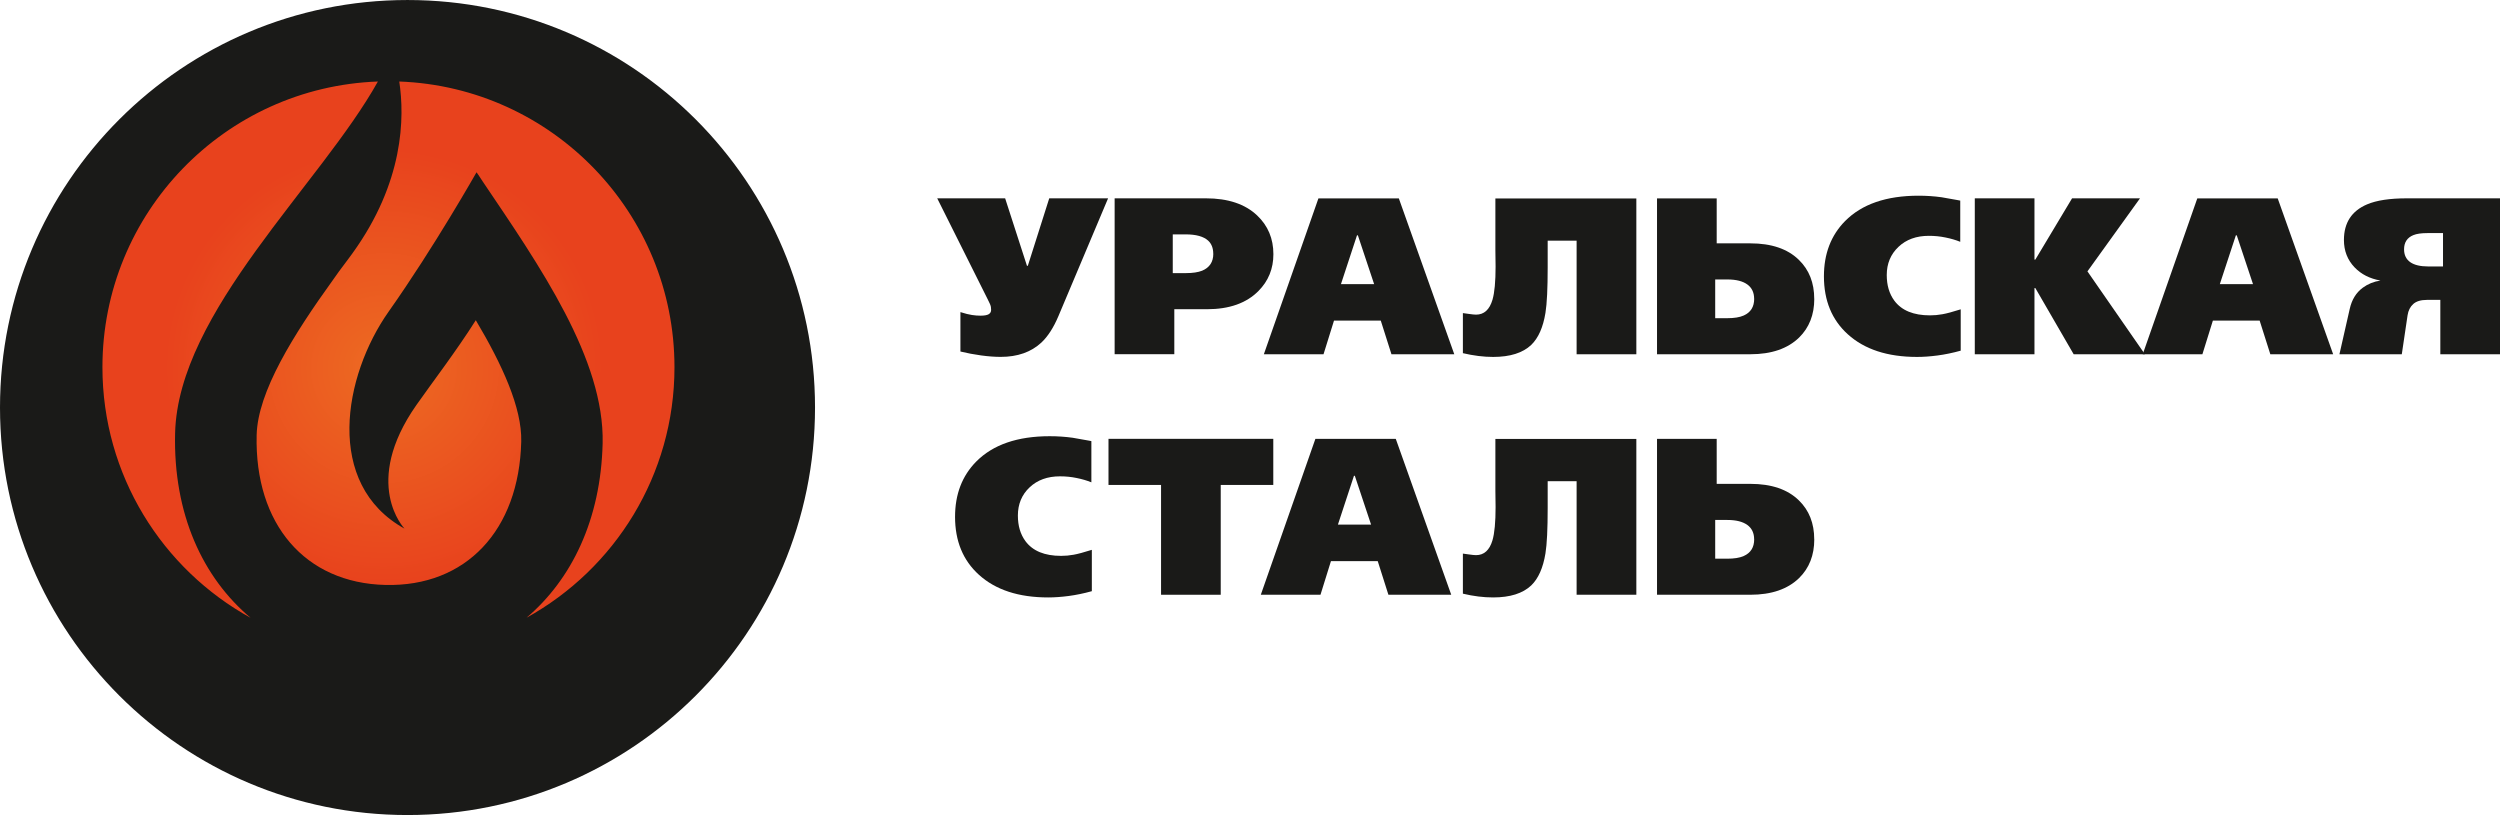
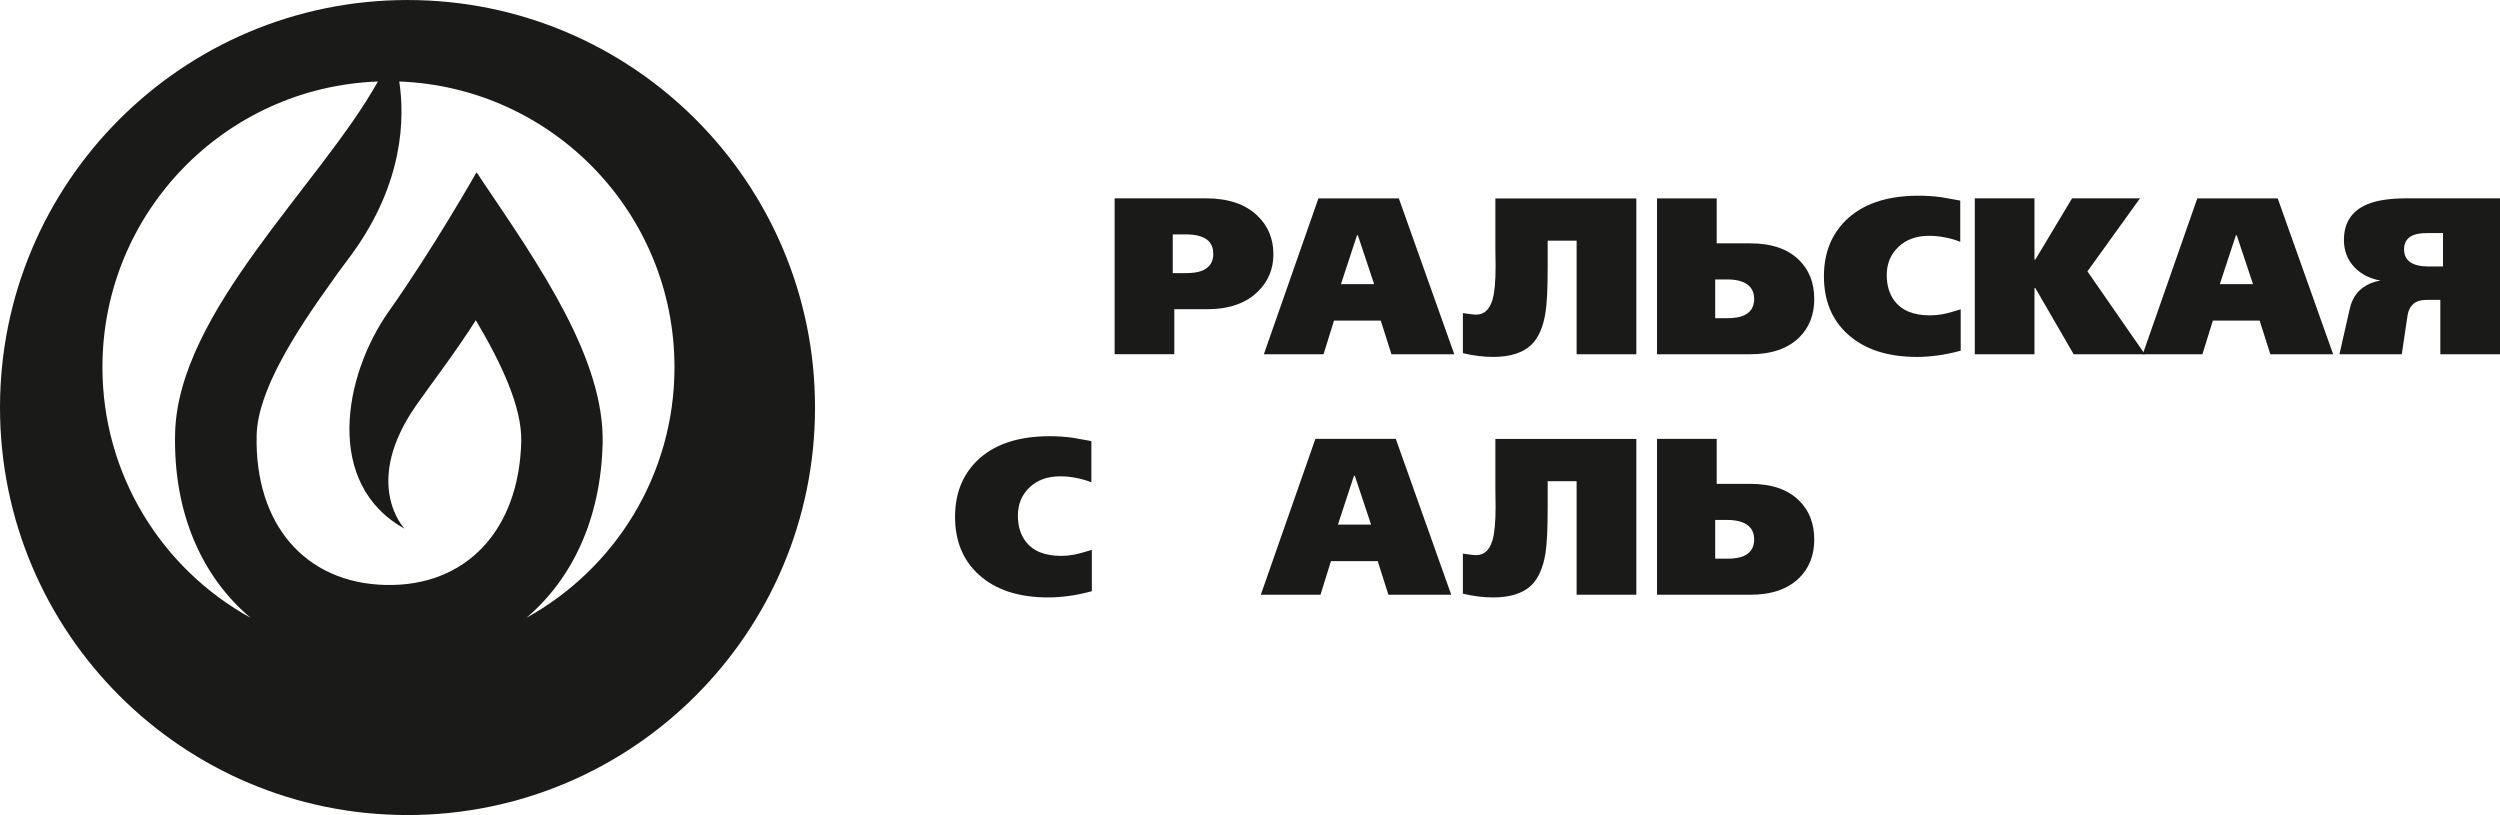
<svg xmlns="http://www.w3.org/2000/svg" id="_Слой_2" data-name="Слой 2" width="171mm" height="55.75mm" viewBox="0 0 484.71 158.02">
  <defs>
    <radialGradient id="GradientFill_1" data-name="GradientFill 1" cx="74.44" cy="71.37" fx="74.44" fy="71.37" r="51.22" gradientUnits="userSpaceOnUse">
      <stop offset="0" stop-color="#ed6922" />
      <stop offset=".04" stop-color="#ed6922" />
      <stop offset=".83" stop-color="#e8421d" />
      <stop offset="1" stop-color="#e8421d" />
    </radialGradient>
  </defs>
  <g id="Layer_1" data-name="Layer 1">
    <g>
-       <path d="m14.08,71.37c0,33.34,27.02,60.36,60.36,60.36h0c33.34,0,60.36-27.02,60.36-60.36S107.78,11.01,74.44,11.01h0c-33.34,0-60.36,27.03-60.36,60.36h0Z" style="fill: url(#GradientFill_1); fill-rule: evenodd; stroke-width: 0px;" />
      <path d="m79.01,0C35.37,0,0,35.37,0,79.01s35.37,79.01,79.01,79.01,79.01-35.37,79.01-79.01S122.65,0,79.01,0h0ZM19.86,71.2c0-29.94,23.73-54.32,53.41-55.4-11.12,19.95-38.75,44.65-39.32,68.18-.38,15.69,5.37,28.01,14.63,35.8-17.12-9.44-28.72-27.66-28.72-48.59h0Zm82.23,48.56c8.73-7.43,14.39-18.98,14.75-33.79.39-16.31-12.16-34.36-23.28-50.83-.68-1.09-1.17-1.74-1.17-1.74,0,0-8.18,14.47-17.01,26.97-8.84,12.51-12.53,33.5,3.05,42.12,0,0-8.41-8.7,2.32-23.99,3.04-4.33,7.76-10.49,11.5-16.42,5.12,8.62,8.96,16.96,8.81,23.51-.41,17.27-10.75,28.19-26.33,27.82-15.58-.37-25.38-11.78-24.97-29.05.2-8.41,7.11-19.43,14.86-30.18.6-.88,1.51-2.13,2.78-3.8h0c.3-.41.6-.81.9-1.22,10.03-13.86,10.17-26.42,9.11-33.36,29.65,1.1,53.36,25.47,53.36,55.4,0,20.91-11.58,39.11-28.68,48.56Z" style="fill: #1a1a18; fill-rule: evenodd; stroke-width: 0px;" />
      <g>
-         <path d="m214.84,38.45l-9.63,22.84c-.95,2.25-2.06,3.96-3.32,5.14-1.99,1.84-4.61,2.76-7.86,2.76-1.15,0-2.42-.09-3.8-.28-1.38-.19-2.72-.44-4.02-.76v-7.64c.92.29,1.67.48,2.24.56.58.09,1.12.13,1.64.13.75,0,1.28-.09,1.6-.28.32-.19.47-.47.47-.84,0-.12-.01-.3-.04-.56-.03-.26-.24-.78-.65-1.55l-9.76-19.52h13.17l4.23,13.08h.17l4.15-13.08h11.4Z" style="fill: #1a1a18; fill-rule: evenodd; stroke-width: 0px;" />
        <path d="m246.89,49.29c0,2.79-.96,5.17-2.89,7.12-2.33,2.36-5.66,3.54-9.97,3.54h-6.35v8.72h-11.57v-30.22h17.7c4.29,0,7.6,1.11,9.93,3.32,2.1,1.99,3.15,4.49,3.15,7.51h0Zm-11.66-.09c0-1.09-.33-1.94-.99-2.55-.89-.81-2.35-1.21-4.36-1.21h-2.5v7.51h2.55c1.32,0,2.37-.16,3.15-.47,1.44-.6,2.16-1.7,2.16-3.28Z" style="fill: #1a1a18; fill-rule: evenodd; stroke-width: 0px;" />
        <path d="m281.96,68.68h-12.18l-2.07-6.52h-9.07l-2.03,6.52h-11.57l10.58-30.22h15.59l10.75,30.22h0Zm-15.54-13.6l-3.15-9.46h-.17l-3.11,9.46h6.43Z" style="fill: #1a1a18; fill-rule: evenodd; stroke-width: 0px;" />
-         <path d="m317.25,68.68h-11.57v-22.02h-5.61v5.18c0,4.09-.14,7.02-.43,8.81-.46,2.82-1.38,4.89-2.76,6.22-1.64,1.55-4.1,2.33-7.38,2.33-1.87,0-3.83-.25-5.87-.73v-7.77s.39.05,1.08.15c.69.1,1.18.15,1.47.15,1.55,0,2.62-.96,3.19-2.89.4-1.38.6-3.53.6-6.43,0-.52,0-1.04-.02-1.55-.01-.52-.02-1.05-.02-1.6v-10.06h27.33v30.22Z" style="fill: #1a1a18; fill-rule: evenodd; stroke-width: 0px;" />
+         <path d="m317.25,68.68h-11.57v-22.02h-5.61v5.18c0,4.09-.14,7.02-.43,8.81-.46,2.82-1.38,4.89-2.76,6.22-1.64,1.55-4.1,2.33-7.38,2.33-1.87,0-3.83-.25-5.87-.73v-7.77s.39.05,1.08.15c.69.1,1.18.15,1.47.15,1.55,0,2.62-.96,3.19-2.89.4-1.38.6-3.53.6-6.43,0-.52,0-1.04-.02-1.55-.01-.52-.02-1.05-.02-1.6v-10.06h27.33v30.22" style="fill: #1a1a18; fill-rule: evenodd; stroke-width: 0px;" />
        <path d="m351.76,57.93c0,3.08-.98,5.58-2.94,7.51-2.22,2.16-5.37,3.24-9.46,3.24h-18.09v-30.22h11.57v8.72h6.52c4.09,0,7.22,1.06,9.41,3.2,1.99,1.93,2.98,4.45,2.98,7.56h0Zm-11.66,0c0-1.21-.44-2.14-1.32-2.78s-2.17-.97-3.86-.97h-2.37v7.51h2.33c1.35,0,2.42-.17,3.2-.52,1.35-.6,2.03-1.68,2.03-3.24Z" style="fill: #1a1a18; fill-rule: evenodd; stroke-width: 0px;" />
        <path d="m380.14,67.99c-1.55.43-3.05.74-4.49.93-1.44.19-2.76.28-3.97.28-5.73,0-10.2-1.47-13.43-4.4-3.08-2.79-4.62-6.53-4.62-11.23,0-4.38,1.37-7.94,4.1-10.71,3.25-3.28,8-4.92,14.25-4.92,1.53,0,3.01.1,4.45.3.43.06,1.41.23,2.94.52l.69.13v7.99c-.86-.35-1.82-.63-2.87-.84-1.05-.22-2.12-.32-3.22-.32-2.42,0-4.38.71-5.89,2.14-1.51,1.43-2.27,3.25-2.27,5.46,0,1.99.49,3.64,1.47,4.97,1.41,1.9,3.71,2.85,6.91,2.85.81,0,1.61-.07,2.42-.22.81-.14,1.99-.46,3.54-.95v8.03Z" style="fill: #1a1a18; fill-rule: evenodd; stroke-width: 0px;" />
        <polygon points="415.86 68.68 402.05 68.68 394.62 55.85 394.45 55.85 394.45 68.68 382.88 68.68 382.88 38.45 394.45 38.45 394.45 50.33 394.62 50.33 401.74 38.45 414.91 38.45 404.72 52.61 415.86 68.68" style="fill: #1a1a18; fill-rule: evenodd; stroke-width: 0px;" />
        <path d="m452.36,68.68h-12.18l-2.07-6.52h-9.07l-2.03,6.52h-11.57l10.58-30.22h15.59l10.75,30.22h0Zm-15.54-13.6l-3.15-9.46h-.17l-3.11,9.46h6.43Z" style="fill: #1a1a18; fill-rule: evenodd; stroke-width: 0px;" />
        <path d="m484.71,68.68h-11.57v-10.54h-2.59c-1.18,0-2.07.27-2.66.8-.59.53-.96,1.26-1.1,2.18l-1.12,7.56h-12.09l1.99-8.77c.4-1.81,1.25-3.19,2.55-4.14.98-.72,2.12-1.18,3.41-1.38-2.07-.37-3.74-1.22-5.01-2.55-1.38-1.44-2.07-3.21-2.07-5.31,0-3.34,1.5-5.64,4.49-6.91,1.84-.78,4.4-1.17,7.69-1.17h18.09v30.22h0Zm-11.05-17.01v-6.48h-3.02c-1.18,0-2.09.13-2.72.39-1.21.49-1.81,1.41-1.81,2.76,0,1.09.4,1.92,1.19,2.48.79.56,1.96.84,3.52.84h2.85Z" style="fill: #1a1a18; fill-rule: evenodd; stroke-width: 0px;" />
        <path d="m211.68,114.62c-1.55.43-3.05.74-4.49.93-1.44.19-2.76.28-3.97.28-5.73,0-10.2-1.47-13.43-4.4-3.08-2.79-4.62-6.53-4.62-11.23,0-4.38,1.37-7.94,4.1-10.71,3.25-3.28,8-4.92,14.25-4.92,1.53,0,3.01.1,4.45.3.43.06,1.41.23,2.94.52l.69.13v7.99c-.86-.35-1.82-.63-2.87-.84-1.05-.22-2.12-.32-3.22-.32-2.42,0-4.38.71-5.89,2.14-1.51,1.42-2.27,3.25-2.27,5.46,0,1.99.49,3.64,1.47,4.97,1.41,1.9,3.71,2.85,6.91,2.85.81,0,1.61-.07,2.42-.22.81-.14,1.99-.46,3.54-.95v8.03Z" style="fill: #1a1a18; fill-rule: evenodd; stroke-width: 0px;" />
-         <polygon points="246.87 94.02 236.68 94.02 236.68 115.31 225.11 115.31 225.11 94.02 214.92 94.02 214.92 85.08 246.87 85.08 246.87 94.02" style="fill: #1a1a18; fill-rule: evenodd; stroke-width: 0px;" />
        <path d="m281.37,115.31h-12.18l-2.07-6.52h-9.07l-2.03,6.52h-11.57l10.58-30.22h15.59l10.75,30.22h0Zm-15.54-13.6l-3.15-9.46h-.17l-3.11,9.46h6.43Z" style="fill: #1a1a18; fill-rule: evenodd; stroke-width: 0px;" />
        <path d="m317.25,115.31h-11.57v-22.02h-5.61v5.18c0,4.09-.14,7.02-.43,8.81-.46,2.82-1.38,4.89-2.76,6.22-1.64,1.55-4.1,2.33-7.38,2.33-1.87,0-3.83-.24-5.87-.73v-7.77s.39.05,1.08.15c.69.1,1.18.15,1.47.15,1.55,0,2.62-.96,3.19-2.89.4-1.38.6-3.53.6-6.43,0-.52,0-1.04-.02-1.55-.01-.52-.02-1.05-.02-1.6v-10.06h27.33v30.22Z" style="fill: #1a1a18; fill-rule: evenodd; stroke-width: 0px;" />
        <path d="m351.76,104.56c0,3.08-.98,5.58-2.94,7.51-2.22,2.16-5.37,3.24-9.46,3.24h-18.09v-30.22h11.57v8.72h6.52c4.09,0,7.22,1.06,9.41,3.2,1.99,1.93,2.98,4.45,2.98,7.56h0Zm-11.66,0c0-1.21-.44-2.14-1.32-2.78s-2.17-.97-3.86-.97h-2.37v7.51h2.33c1.35,0,2.42-.17,3.2-.52,1.35-.6,2.03-1.68,2.03-3.24Z" style="fill: #1a1a18; fill-rule: evenodd; stroke-width: 0px;" />
      </g>
    </g>
  </g>
</svg>